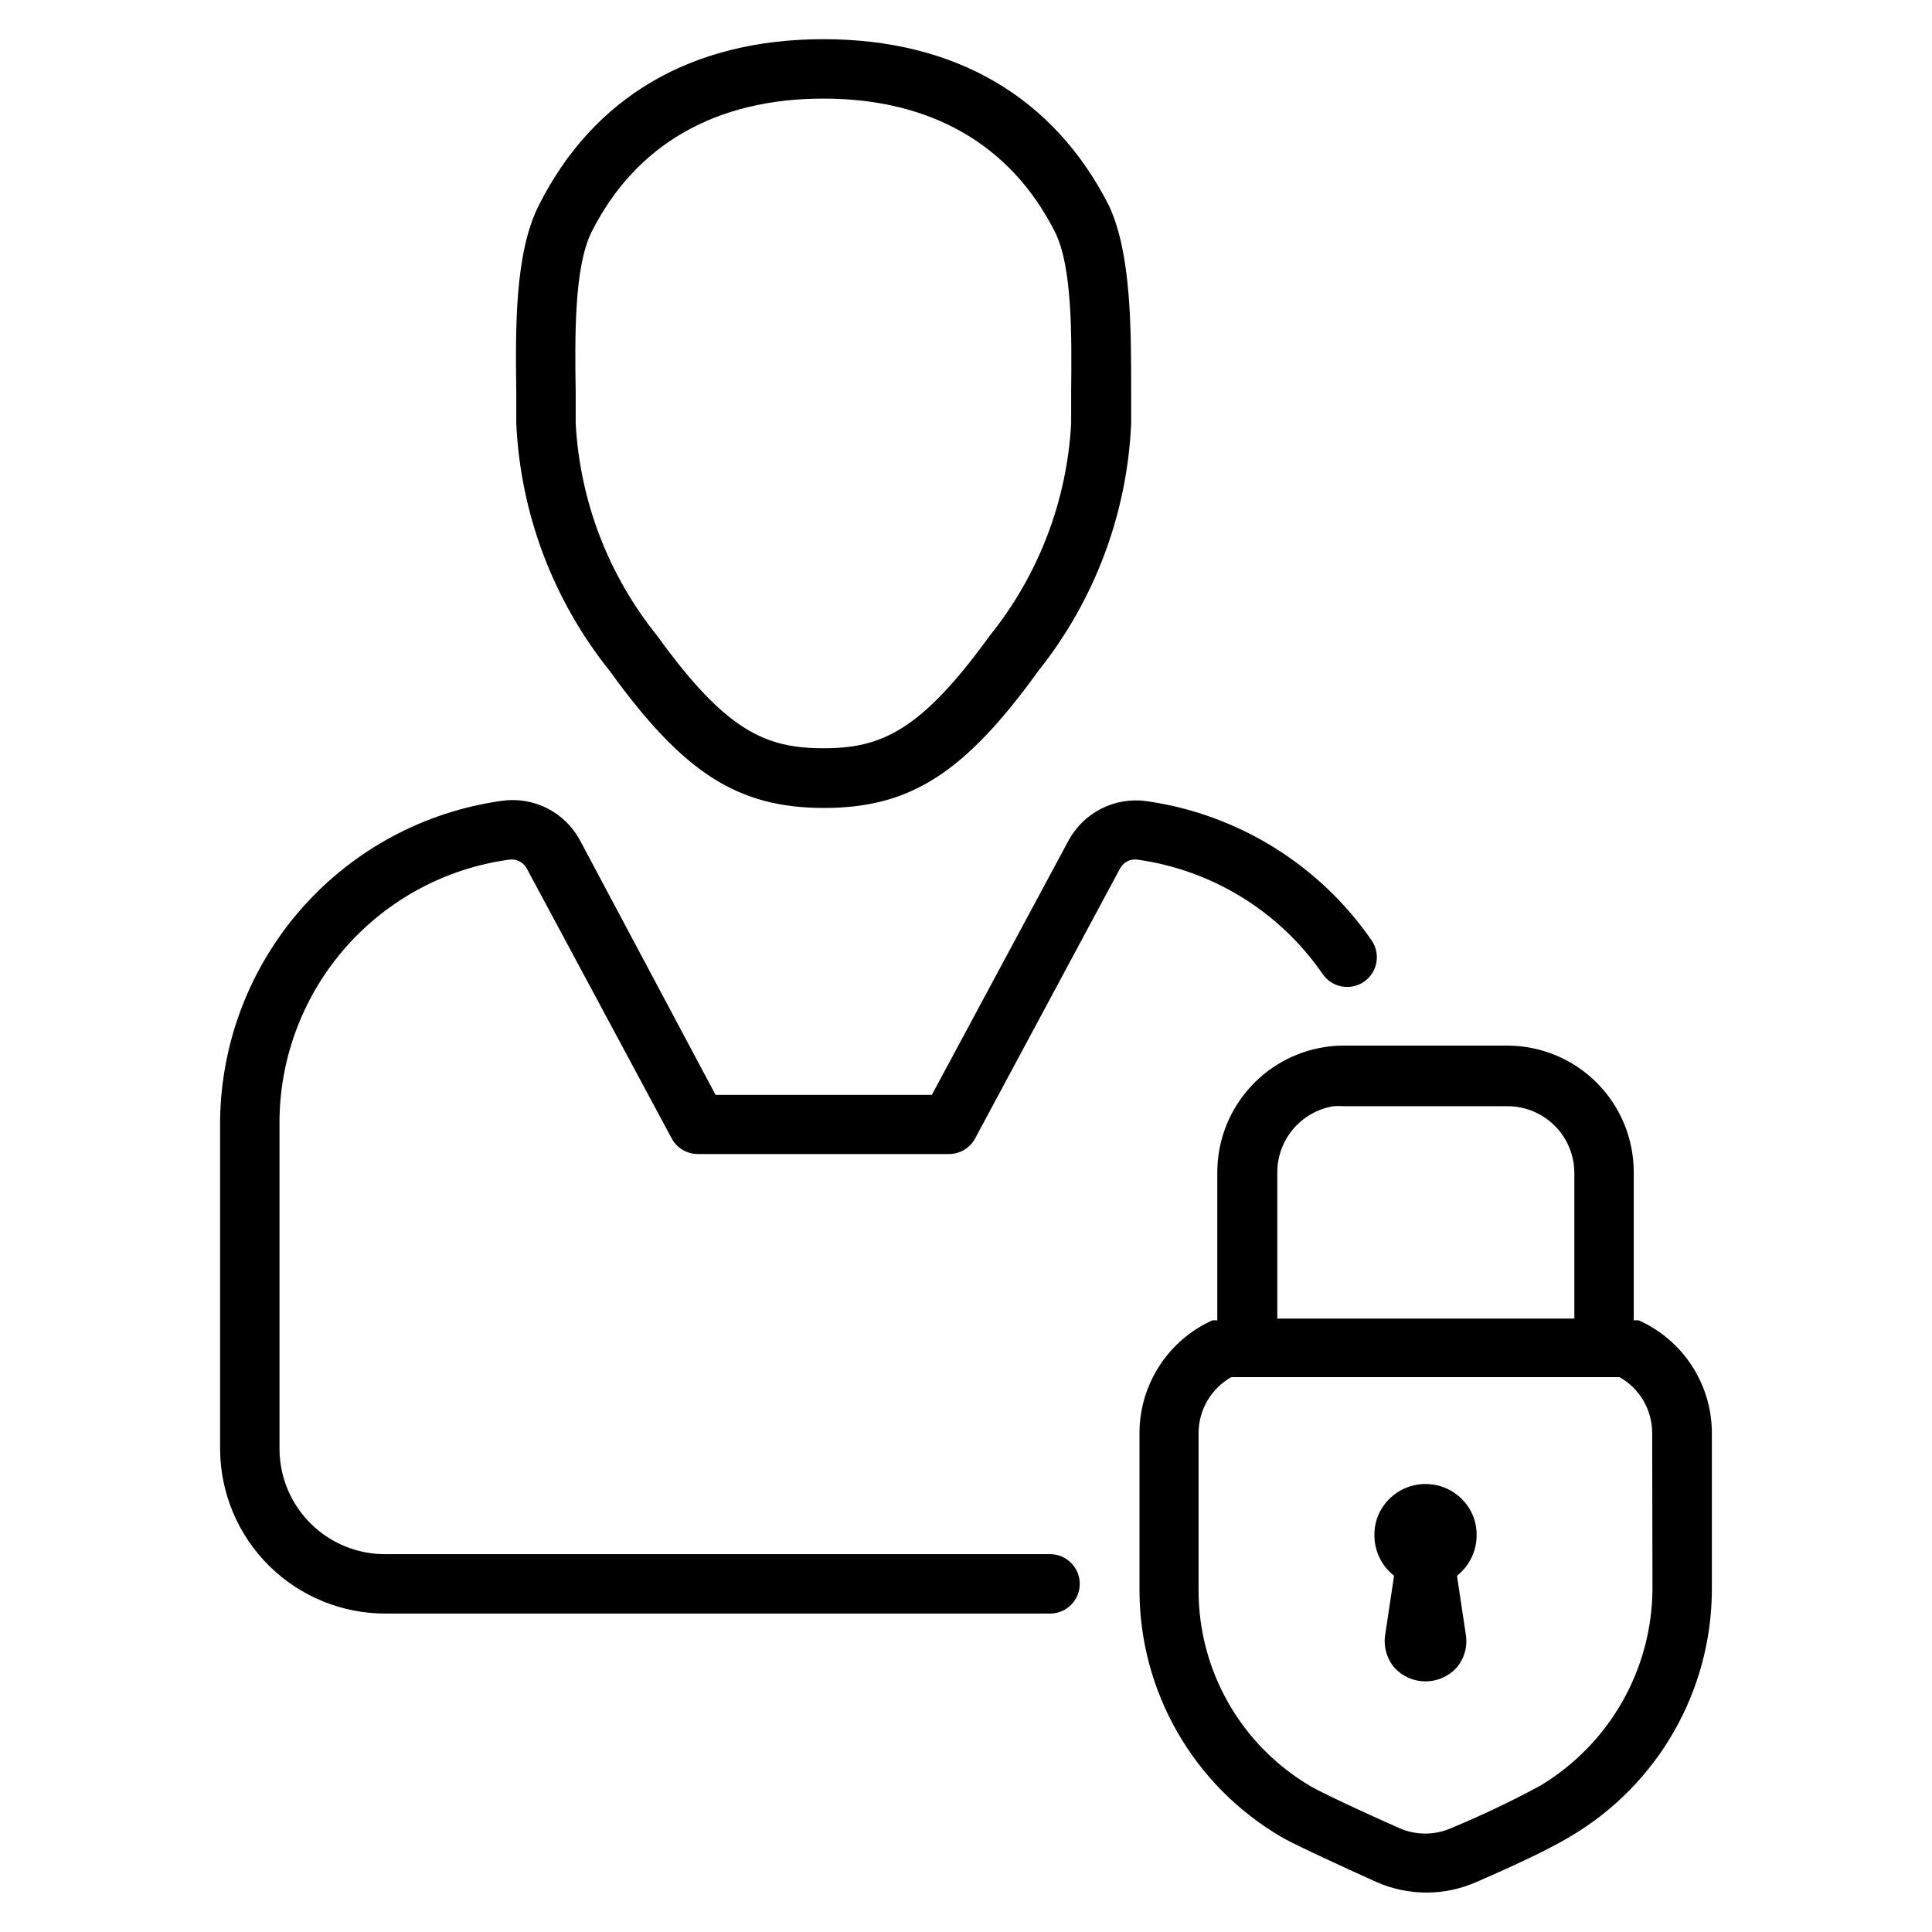
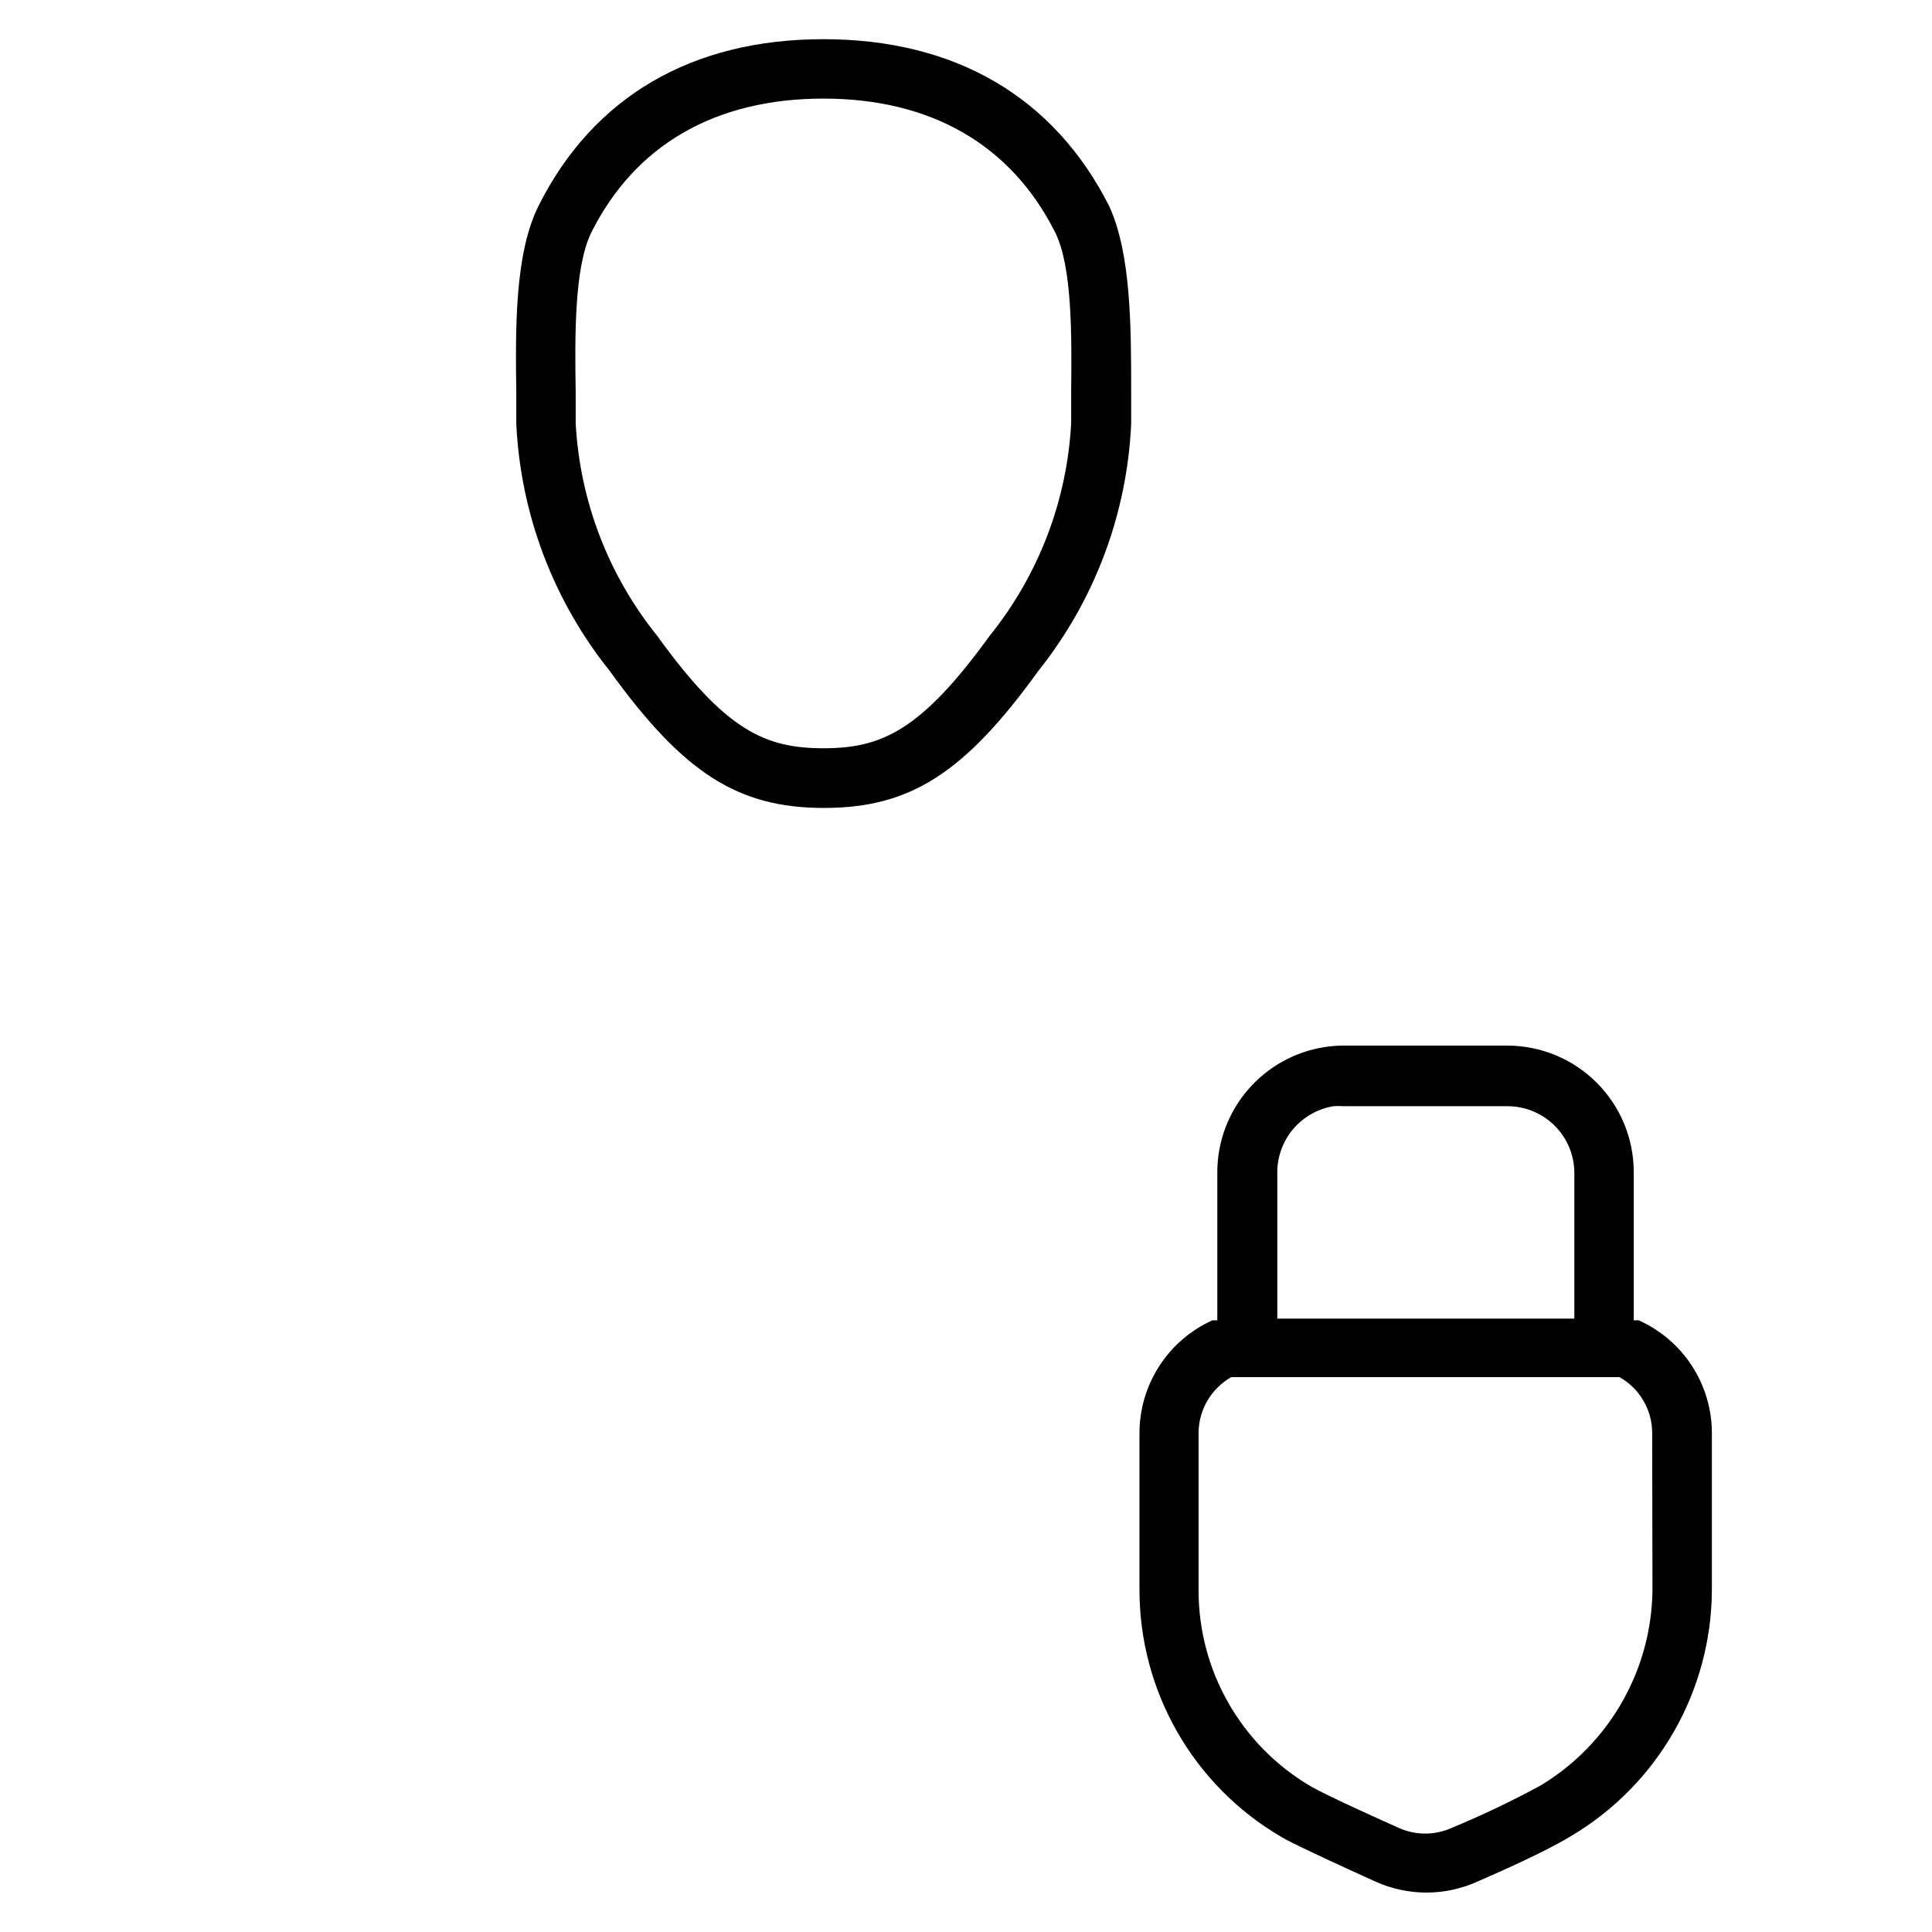
<svg xmlns="http://www.w3.org/2000/svg" fill="#000000" width="800px" height="800px" version="1.1" viewBox="144 144 512 512">
  <g>
    <path d="m578.3 493.91c-0.445-0.035-0.895-0.035-1.34 0v-39.359c-0.02-8.867-3.551-17.363-9.82-23.633s-14.77-9.801-23.637-9.824h-43.453c-1.688 0.004-3.371 0.133-5.035 0.395-7.894 1.234-15.09 5.242-20.297 11.301-5.207 6.059-8.09 13.773-8.121 21.762v39.359c-0.445-0.035-0.895-0.035-1.34 0-5.738 2.602-10.609 6.793-14.027 12.086-3.422 5.289-5.246 11.453-5.258 17.75v41.566c-0.008 26.91 14.254 51.805 37.469 65.414 1.023 0.629 4.172 2.441 25.191 11.965 8.516 3.812 18.25 3.812 26.766 0 6.297-2.754 17.949-7.871 24.953-12.121 23.051-13.676 37.219-38.457 37.312-65.258v-41.566c-0.008-6.309-1.844-12.48-5.277-17.773-3.438-5.293-8.328-9.48-14.086-12.062zm-80.926-56.754c0.891-0.074 1.785-0.074 2.676 0h43.453c4.699 0 9.203 1.863 12.527 5.188 3.32 3.32 5.188 7.824 5.188 12.523v38.574h-78.719v-38.574h-0.004c-0.039-4.242 1.441-8.355 4.168-11.605 2.731-3.246 6.527-5.414 10.711-6.106zm84.547 128.16c-0.211 21.273-11.449 40.91-29.68 51.875-7.672 4.156-15.555 7.914-23.613 11.258-4.414 1.957-9.445 1.957-13.855 0-17.633-7.871-22.434-10.469-23.617-11.18-18.355-10.859-29.59-30.629-29.52-51.953v-41.566c0.012-3.012 0.816-5.965 2.34-8.562 1.52-2.602 3.699-4.75 6.32-6.234h102.89c2.625 1.477 4.809 3.625 6.332 6.227 1.52 2.602 2.324 5.559 2.328 8.57z" />
-     <path d="m535.32 550.83c0.02-1.754-0.301-3.492-0.945-5.117-2.102-5.106-7.074-8.441-12.598-8.441-5.519 0-10.496 3.336-12.594 8.441-0.648 1.625-0.969 3.363-0.945 5.117-0.023 3.828 1.578 7.492 4.41 10.074l0.789 0.707-2.363 15.742v0.004c-0.457 3.113 0.465 6.273 2.519 8.66 2.113 2.273 5.078 3.566 8.184 3.566 3.109 0 6.074-1.293 8.188-3.566 2.055-2.387 2.973-5.547 2.519-8.66l-2.363-15.742 0.789-0.707v-0.004c2.828-2.582 4.43-6.246 4.41-10.074z" />
-     <path d="m494.46 402.05c1.168 1.75 2.988 2.961 5.055 3.359s4.207-0.047 5.945-1.234c1.734-1.188 2.922-3.023 3.297-5.094s-0.098-4.207-1.305-5.93c-13.863-20.047-35.465-33.398-59.594-36.84-4.106-0.578-8.293 0.117-11.992 1.988-3.703 1.871-6.742 4.832-8.711 8.48l-36.211 67.383-57.309 0.004-35.973-67.543c-1.973-3.644-5.016-6.594-8.719-8.453-3.703-1.855-7.887-2.535-11.988-1.938-20.445 2.848-39.203 12.91-52.887 28.371-13.68 15.457-21.391 35.297-21.738 55.938v87.695c0.105 11.582 4.793 22.648 13.043 30.777 8.246 8.129 19.379 12.66 30.961 12.598h175.94c4.348 0 7.871-3.523 7.871-7.871 0-4.348-3.523-7.875-7.871-7.875h-175.94c-7.41 0.086-14.551-2.777-19.852-7.961-5.301-5.18-8.324-12.258-8.41-19.668v-87.695c0.242-16.84 6.516-33.035 17.68-45.648 11.168-12.609 26.484-20.797 43.172-23.074 1.871-0.273 3.719 0.633 4.644 2.281l38.414 71.559h0.004c1.363 2.562 4.023 4.164 6.926 4.172h66.598c2.902-0.008 5.562-1.609 6.926-4.172l38.414-71.559h0.004c0.906-1.664 2.769-2.578 4.644-2.281 19.828 2.789 37.582 13.754 48.961 30.23z" />
    <path d="m280.82 256.25c1.113 23.898 9.766 46.824 24.719 65.496 19.602 27.16 34.008 36.367 56.836 36.367s37.234-9.211 56.836-36.367c14.879-18.668 23.477-41.566 24.559-65.414v-8.348c0-17.32 0-36.918-5.902-49.516-14.641-28.809-40.777-44.082-75.652-44.082s-61.008 15.273-75.492 44.16c-6.297 12.594-6.141 32.195-5.902 49.516zm19.914-50.695c11.652-23.223 32.906-35.426 61.48-35.426 28.574 0 49.75 12.281 61.402 35.426 4.566 9.133 4.41 27.473 4.25 42.352v8.266h0.004c-1.105 20.562-8.652 40.254-21.57 56.285-18.344 25.348-28.812 29.836-44.082 29.836-15.273 0-25.82-4.488-44.082-29.836h-0.004c-12.918-16.031-20.465-35.723-21.57-56.285v-8.266c-0.234-14.797-0.391-33.141 4.172-42.352z" />
  </g>
</svg>